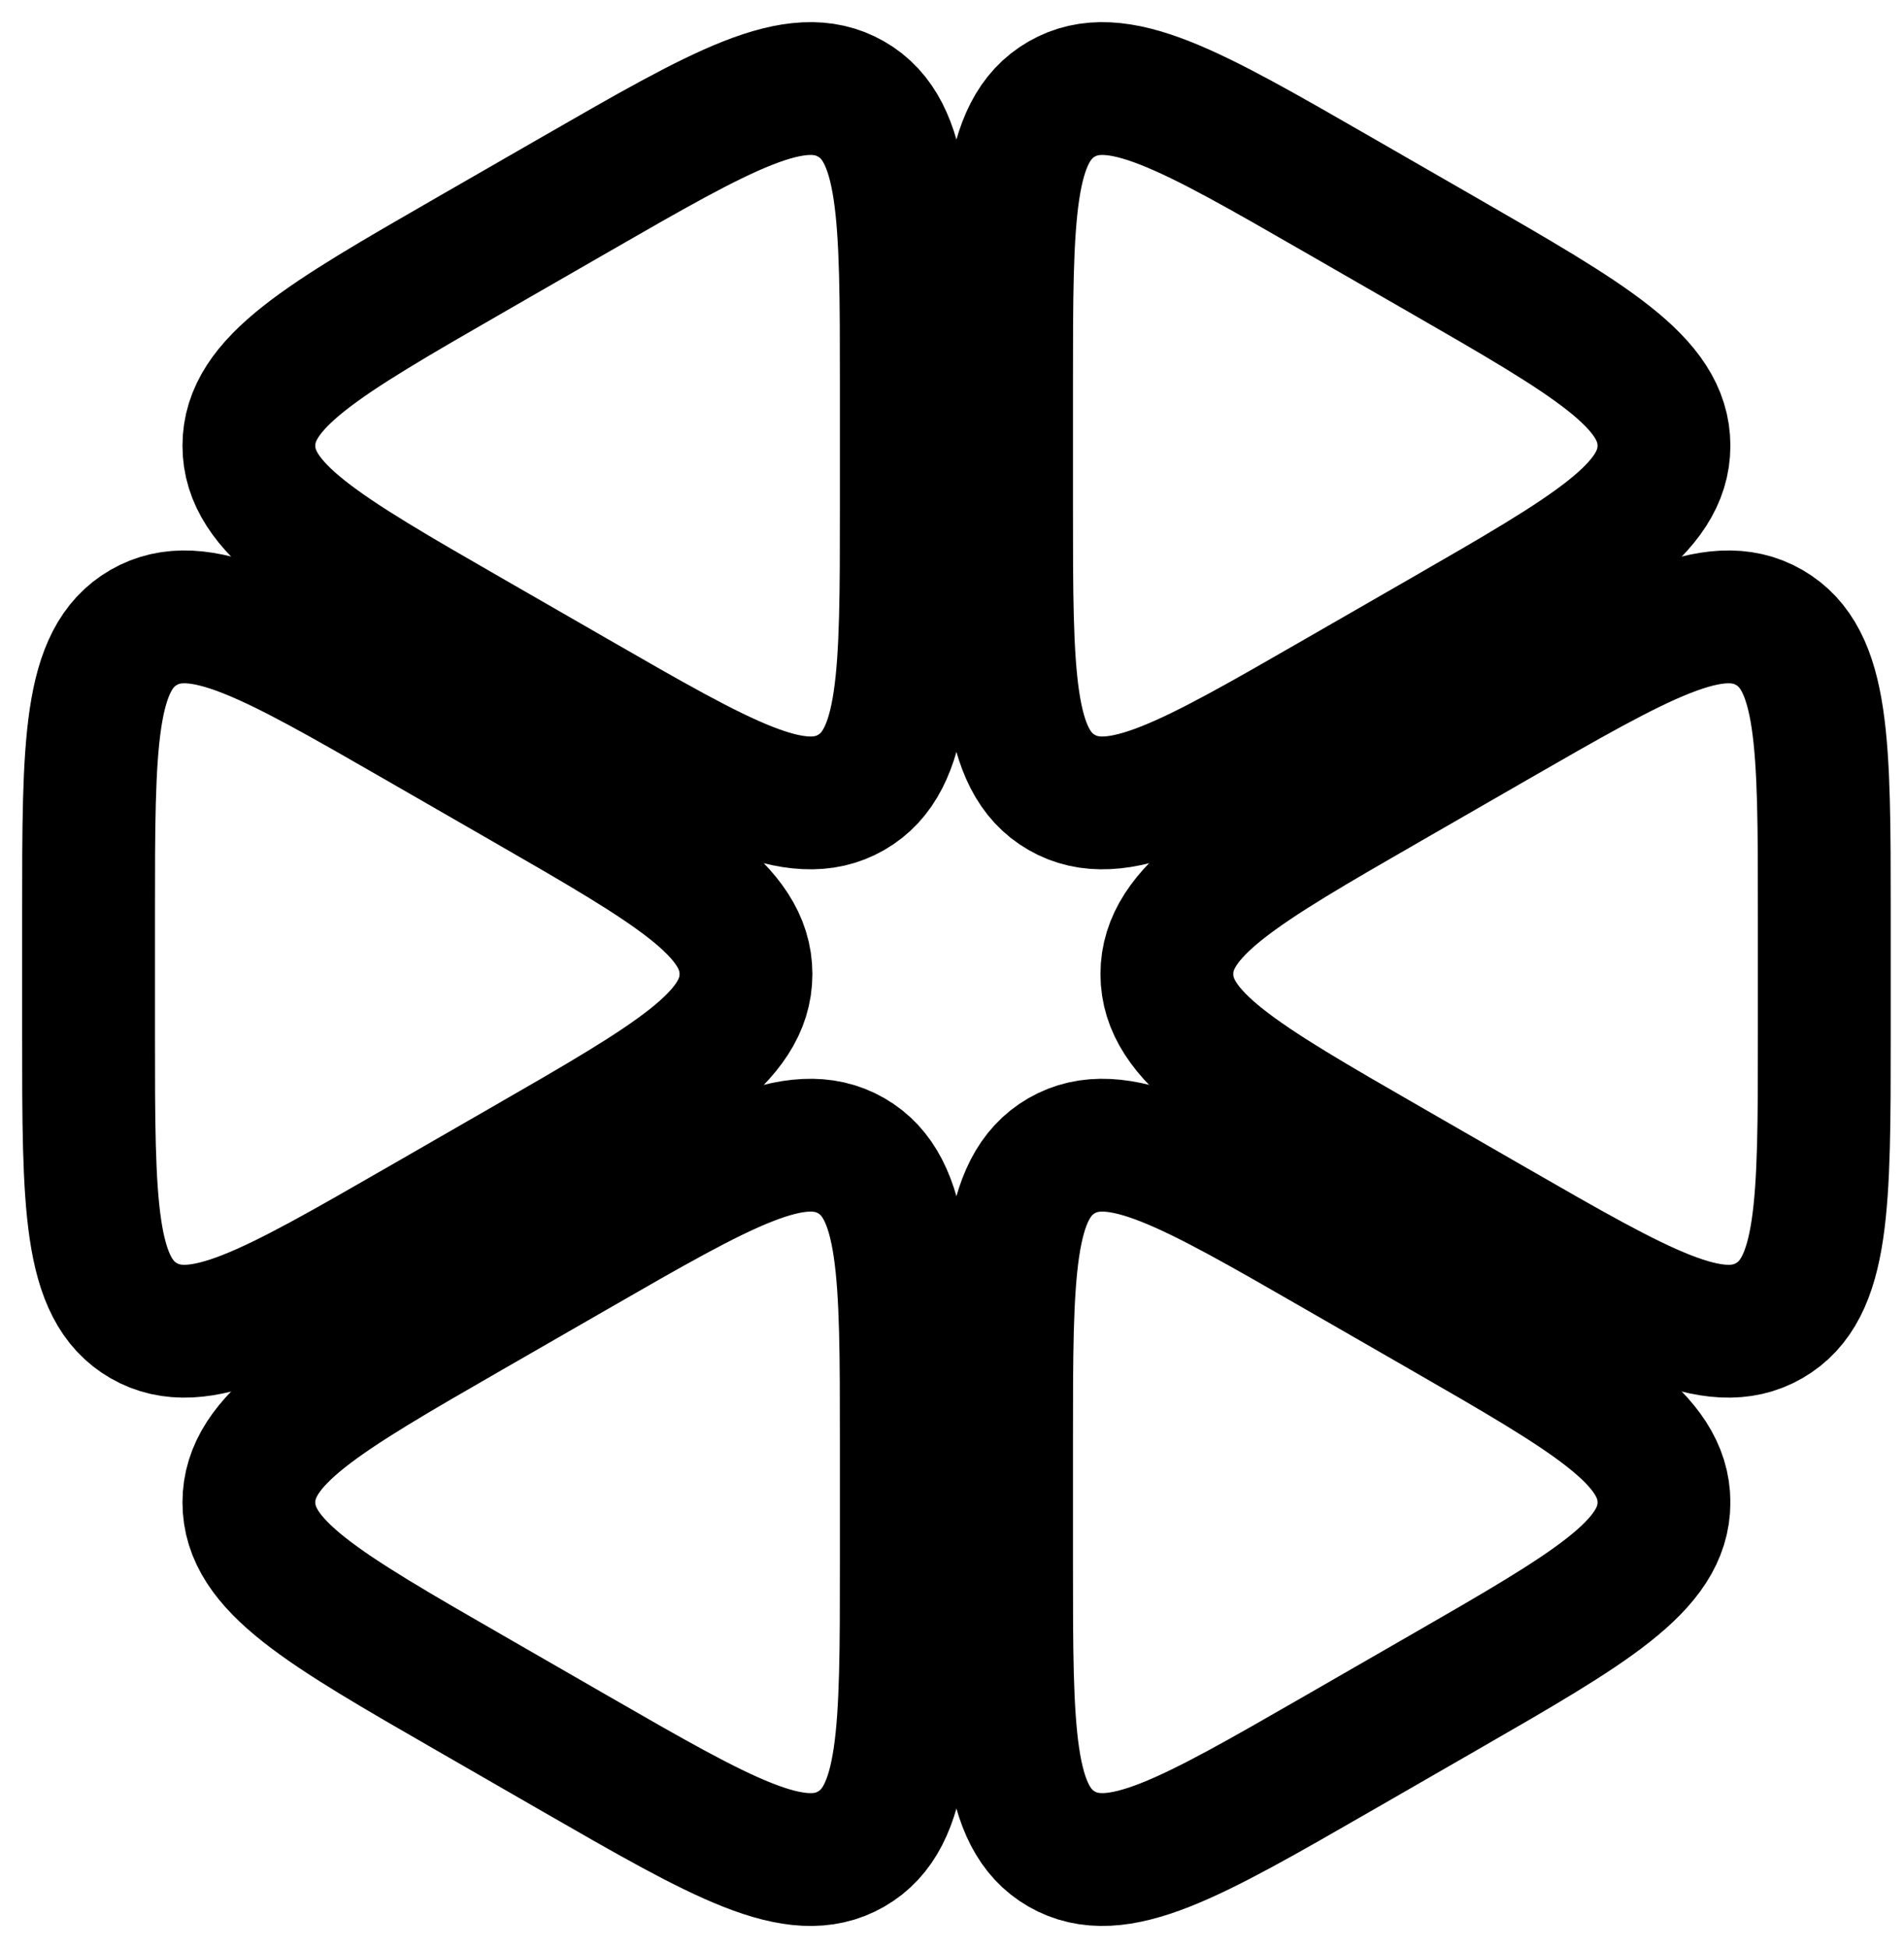
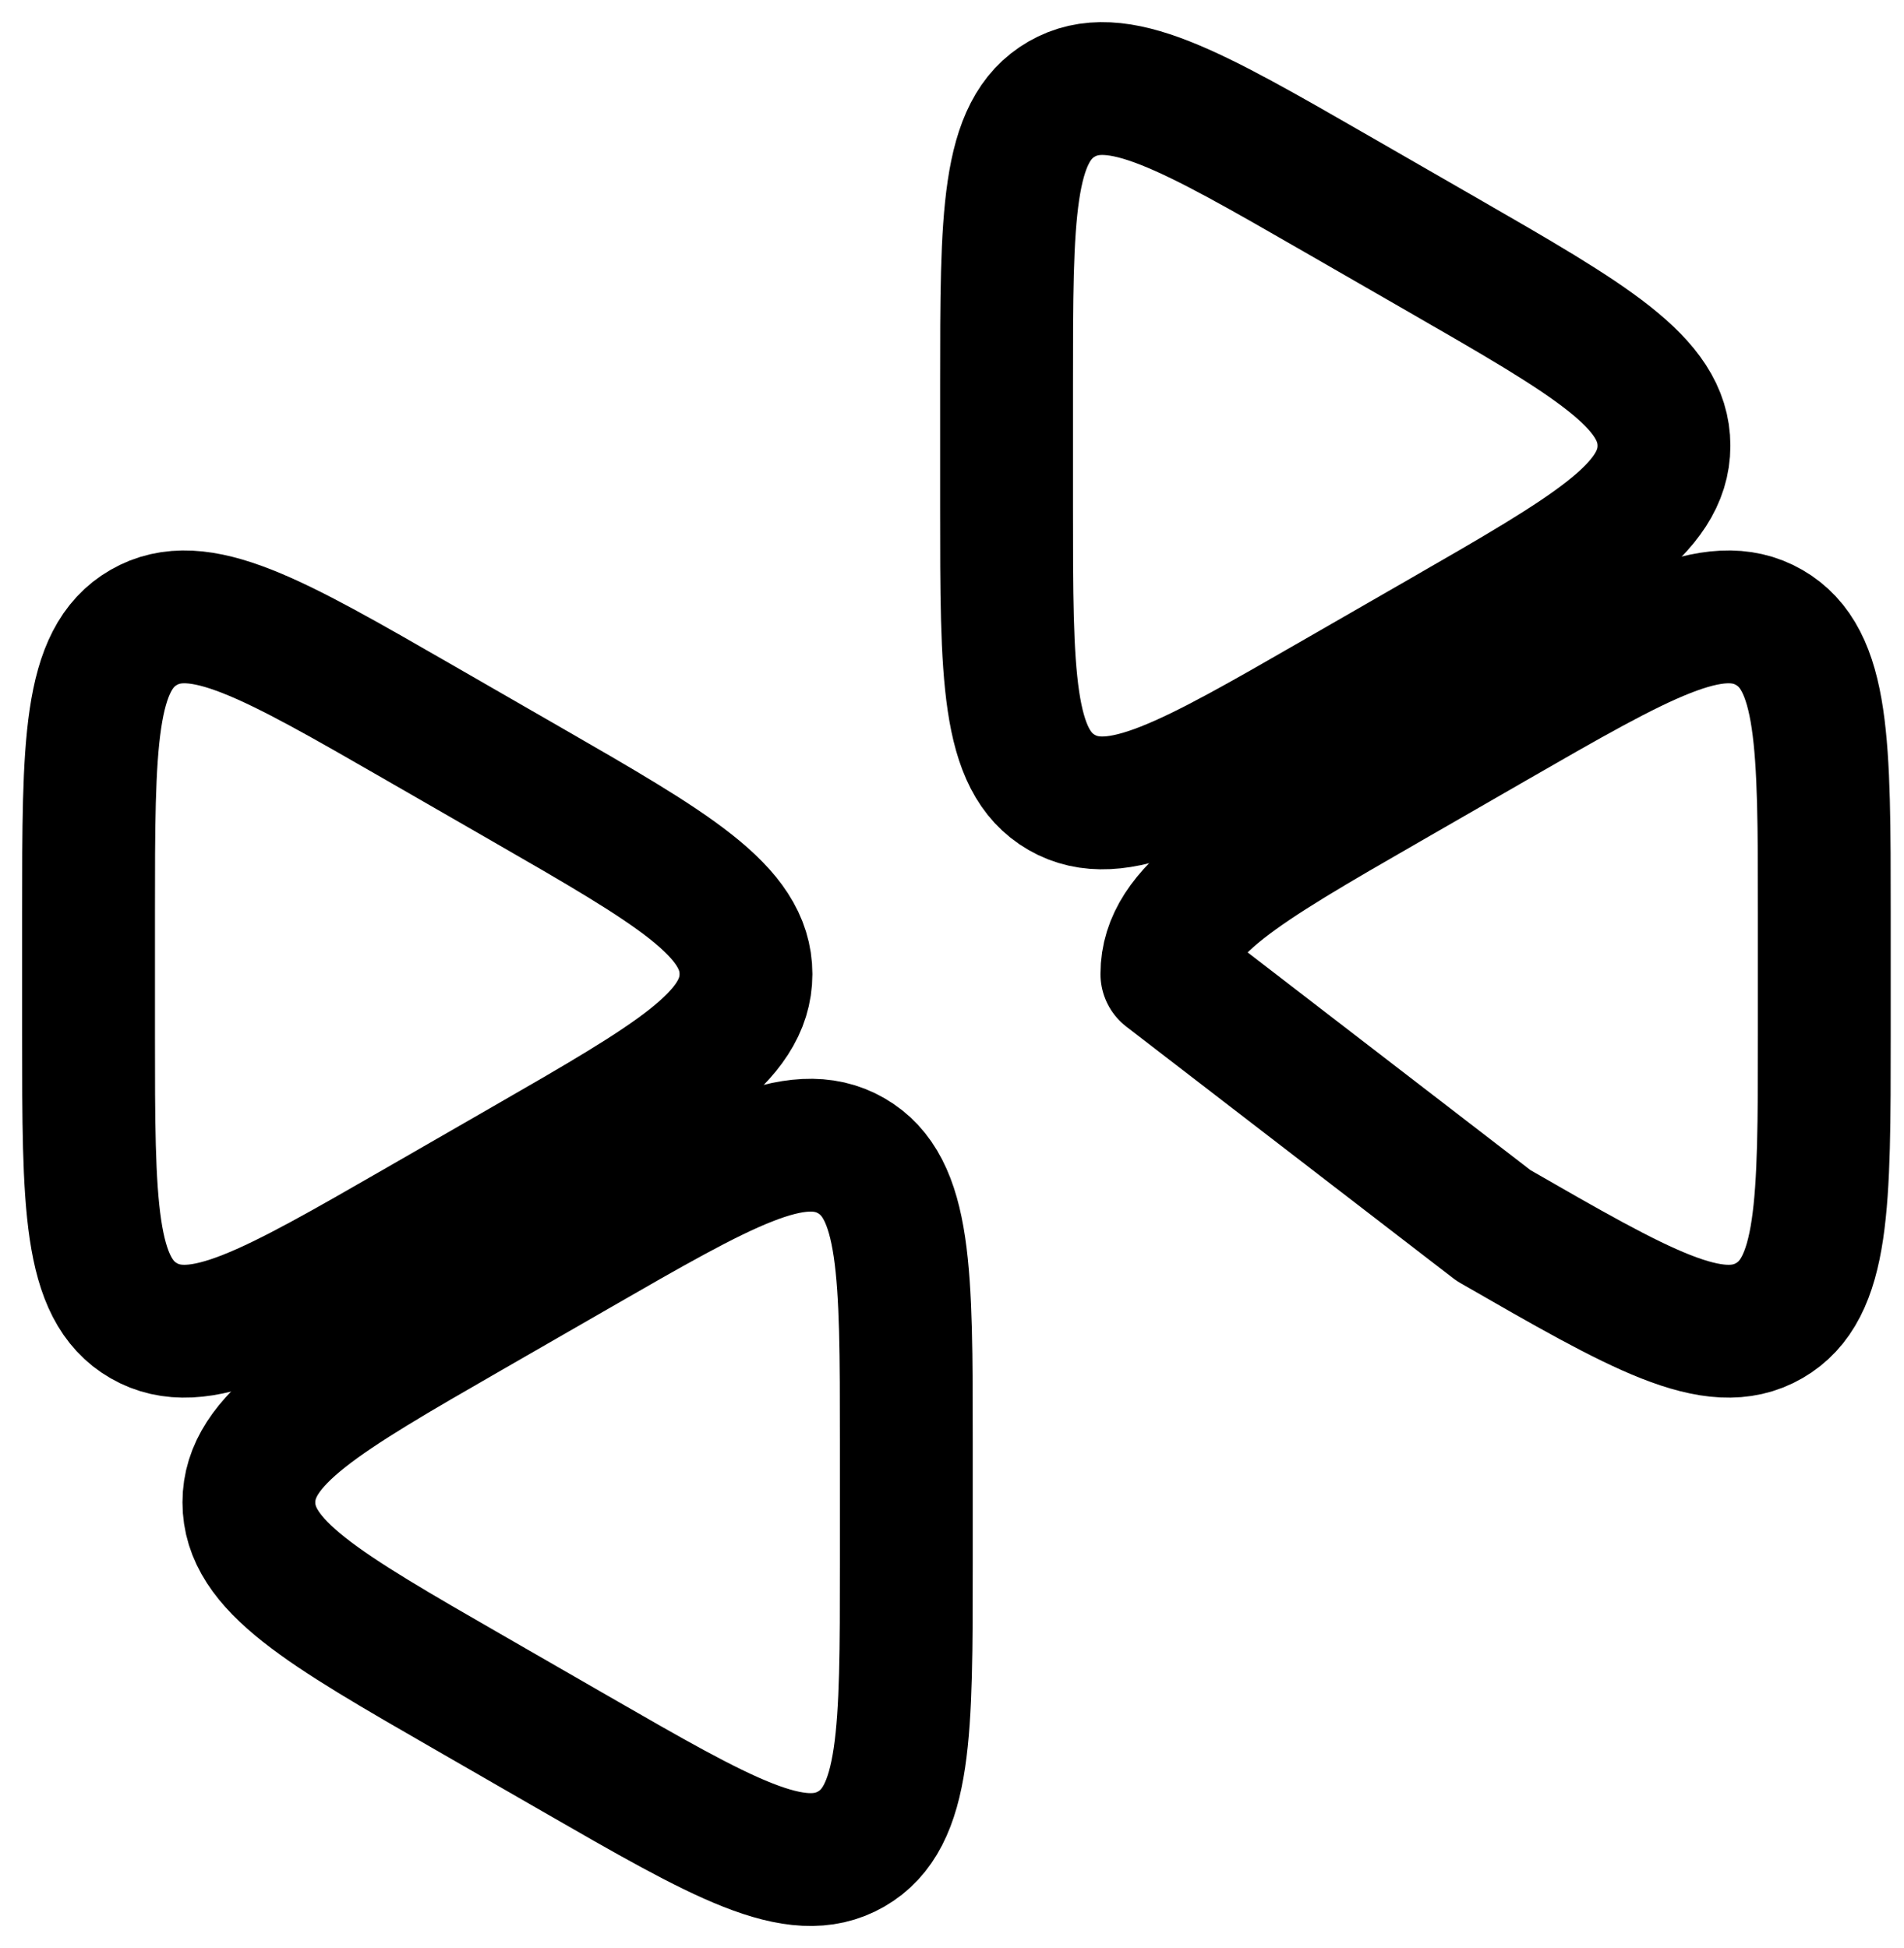
<svg xmlns="http://www.w3.org/2000/svg" width="43" height="44" viewBox="0 0 43 44" fill="none">
-   <path d="M20.468 8.686C20.468 4.865 20.468 2.954 19.224 2.238C17.979 1.521 16.319 2.477 13 4.387L10.6 5.768C7.281 7.679 5.621 8.634 5.621 10.067C5.621 11.5 7.281 12.456 10.6 14.366L13 15.747C16.319 17.658 17.979 18.613 19.224 17.897C20.468 17.18 20.468 15.27 20.468 11.448V8.686Z" stroke="black" stroke-width="3" stroke-linejoin="round" />
  <path d="M9.469 16.32C6.149 14.409 4.49 13.454 3.245 14.171C2 14.887 2 16.798 2 20.619V23.381C2 27.202 2 29.113 3.245 29.829C4.49 30.546 6.149 29.59 9.469 27.68L11.868 26.299C15.188 24.388 16.847 23.433 16.847 22C16.847 20.567 15.188 19.612 11.868 17.701L9.469 16.32Z" stroke="black" stroke-width="3" stroke-linejoin="round" />
  <path d="M10.6 29.634C7.281 31.544 5.621 32.5 5.621 33.933C5.621 35.366 7.281 36.321 10.6 38.231L13 39.613C16.319 41.523 17.979 42.479 19.224 41.762C20.468 41.046 20.468 39.135 20.468 35.314V32.552C20.468 28.73 20.468 26.82 19.224 26.103C17.979 25.387 16.319 26.342 13 28.253L10.6 29.634Z" stroke="black" stroke-width="3" stroke-linejoin="round" />
-   <path d="M22.732 35.314C22.732 39.135 22.732 41.046 23.976 41.762C25.221 42.478 26.881 41.523 30.2 39.613L32.6 38.231C35.919 36.321 37.579 35.366 37.579 33.933C37.579 32.5 35.919 31.544 32.6 29.634L30.2 28.253C26.881 26.342 25.221 25.387 23.976 26.103C22.732 26.82 22.732 28.73 22.732 32.552V35.314Z" stroke="black" stroke-width="3" stroke-linejoin="round" />
-   <path d="M33.731 27.68C37.051 29.59 38.711 30.546 39.955 29.829C41.2 29.113 41.2 27.202 41.2 23.381V20.619C41.2 16.798 41.2 14.887 39.955 14.171C38.711 13.454 37.051 14.409 33.731 16.32L31.332 17.701C28.012 19.612 26.353 20.567 26.353 22C26.353 23.433 28.012 24.388 31.332 26.299L33.731 27.68Z" stroke="black" stroke-width="3" stroke-linejoin="round" />
+   <path d="M33.731 27.68C37.051 29.59 38.711 30.546 39.955 29.829C41.2 29.113 41.2 27.202 41.2 23.381V20.619C41.2 16.798 41.2 14.887 39.955 14.171C38.711 13.454 37.051 14.409 33.731 16.32L31.332 17.701C28.012 19.612 26.353 20.567 26.353 22L33.731 27.68Z" stroke="black" stroke-width="3" stroke-linejoin="round" />
  <path d="M32.6 14.366C35.919 12.456 37.579 11.5 37.579 10.067C37.579 8.634 35.919 7.679 32.6 5.768L30.2 4.387C26.881 2.477 25.221 1.521 23.976 2.238C22.732 2.954 22.732 4.865 22.732 8.686V11.448C22.732 15.27 22.732 17.18 23.976 17.897C25.221 18.613 26.881 17.658 30.2 15.747L32.6 14.366Z" stroke="black" stroke-width="3" stroke-linejoin="round" />
</svg>